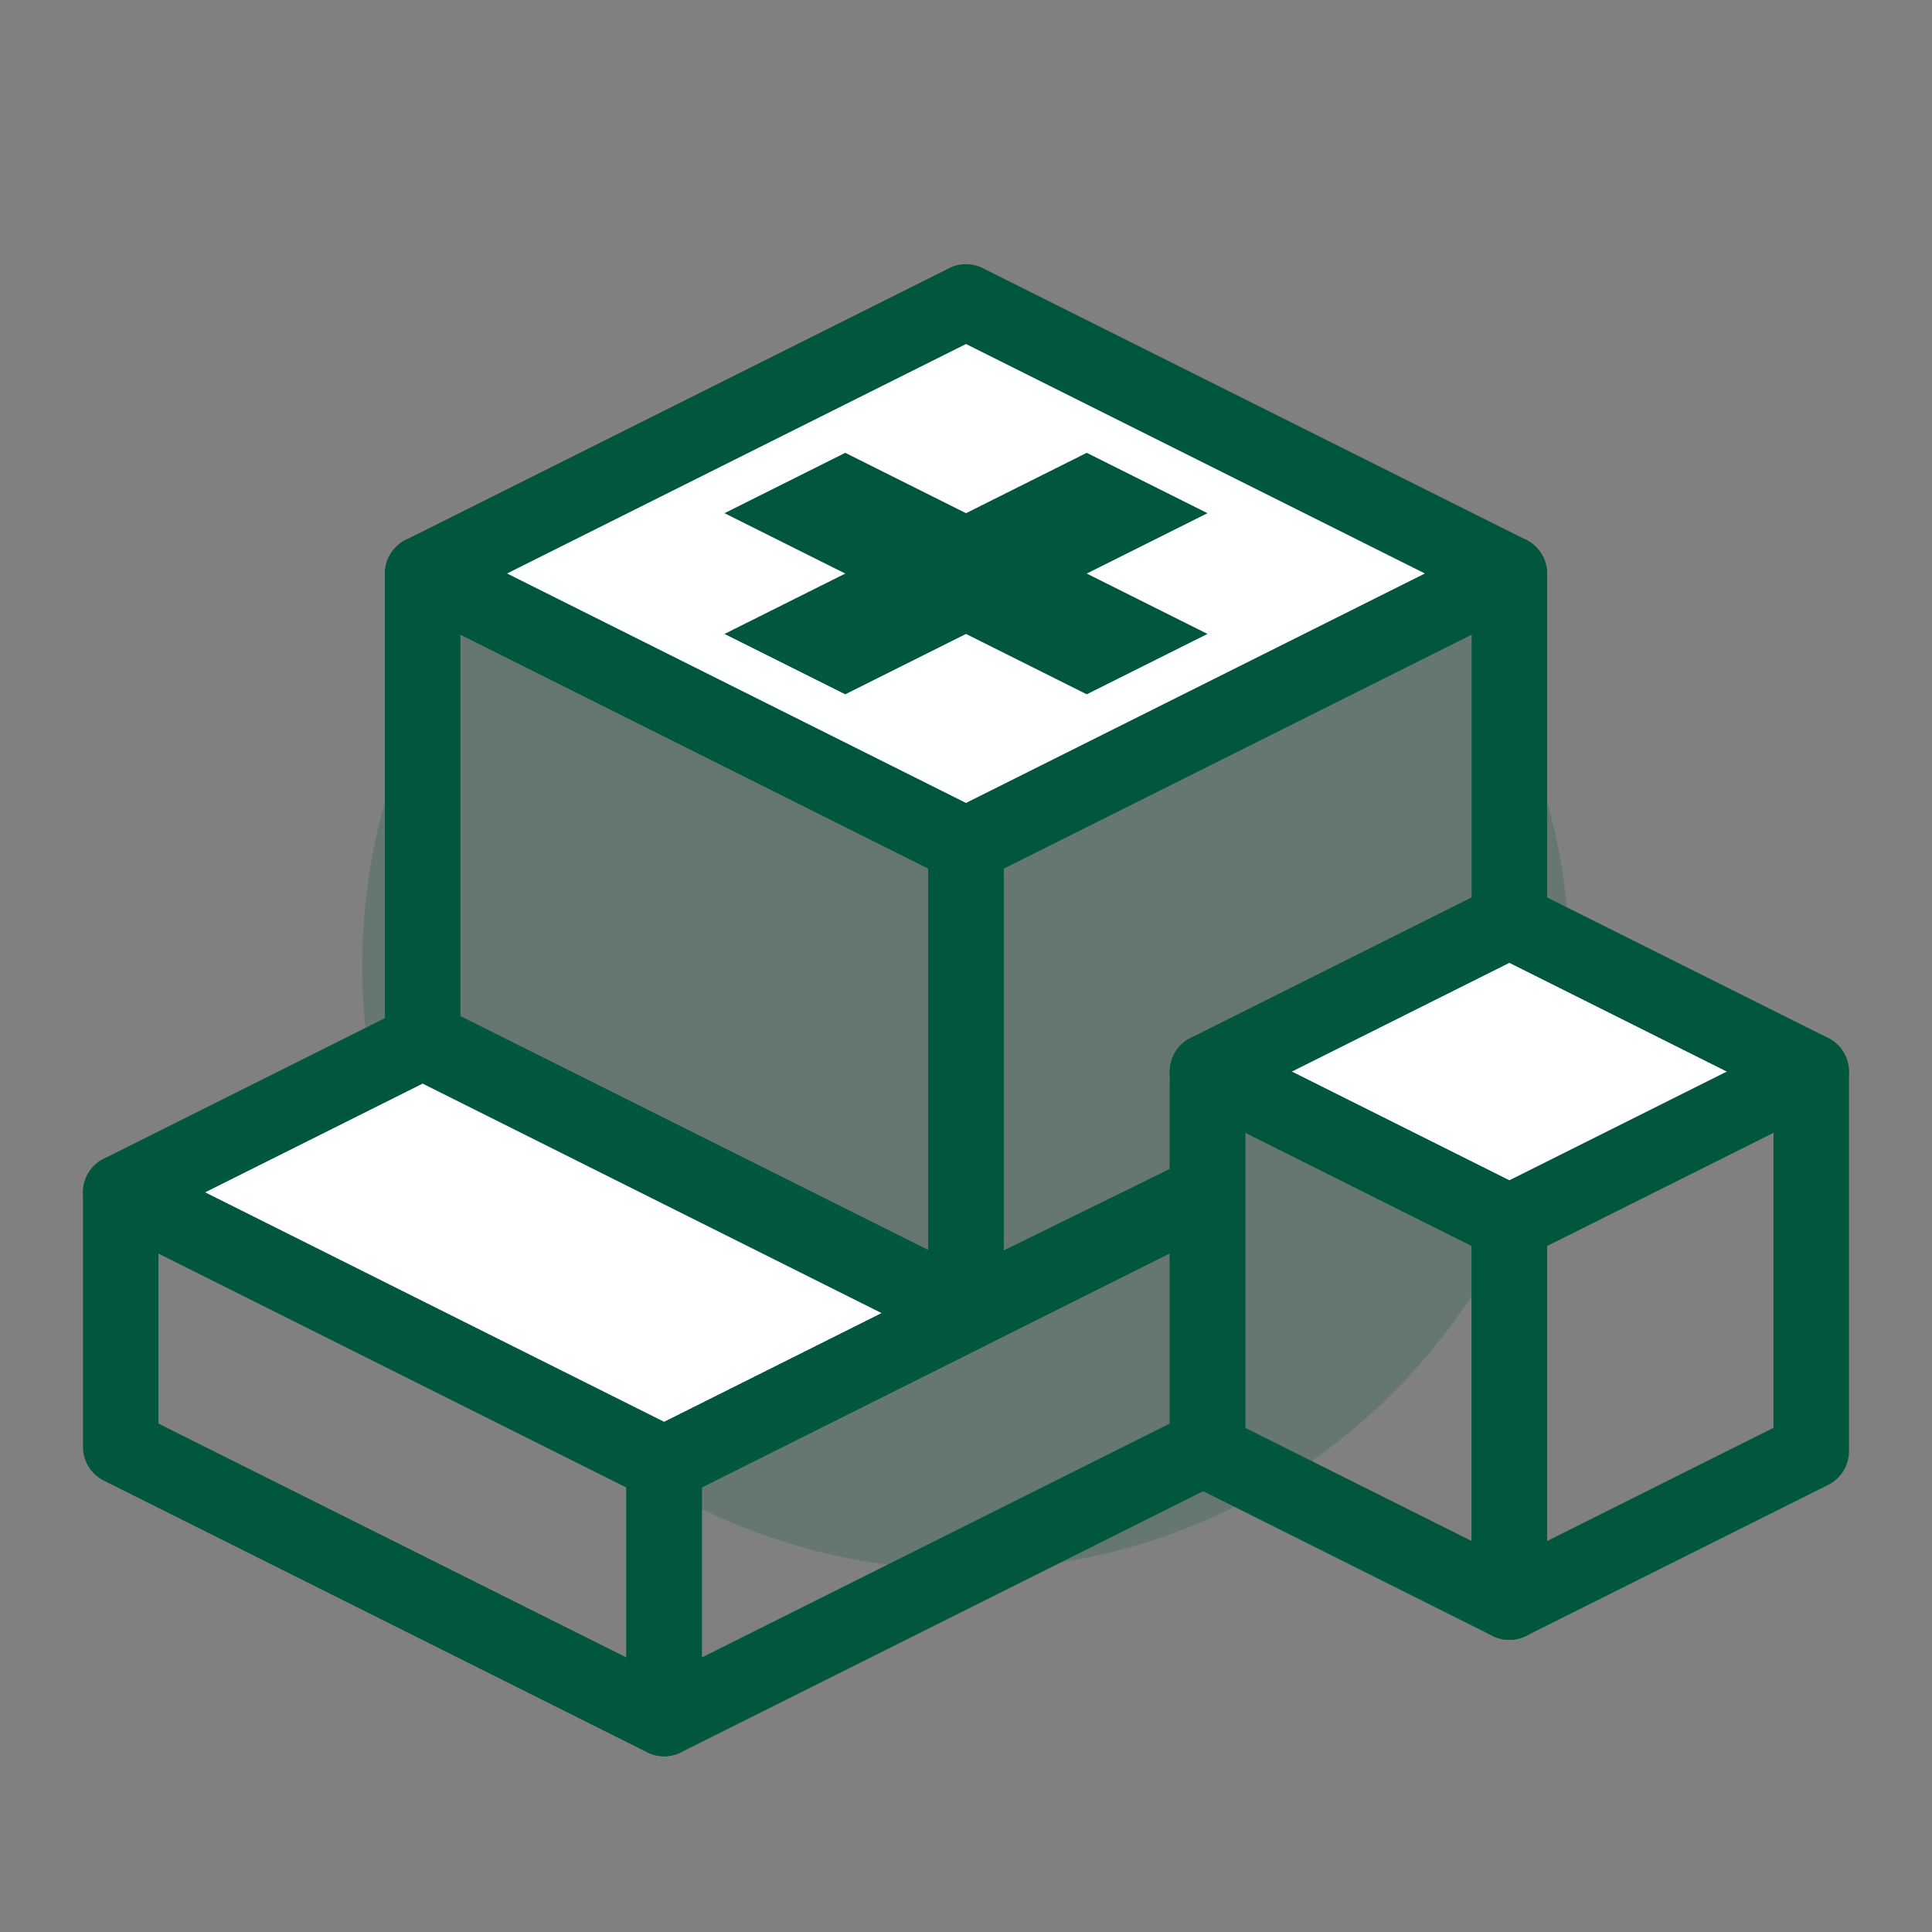
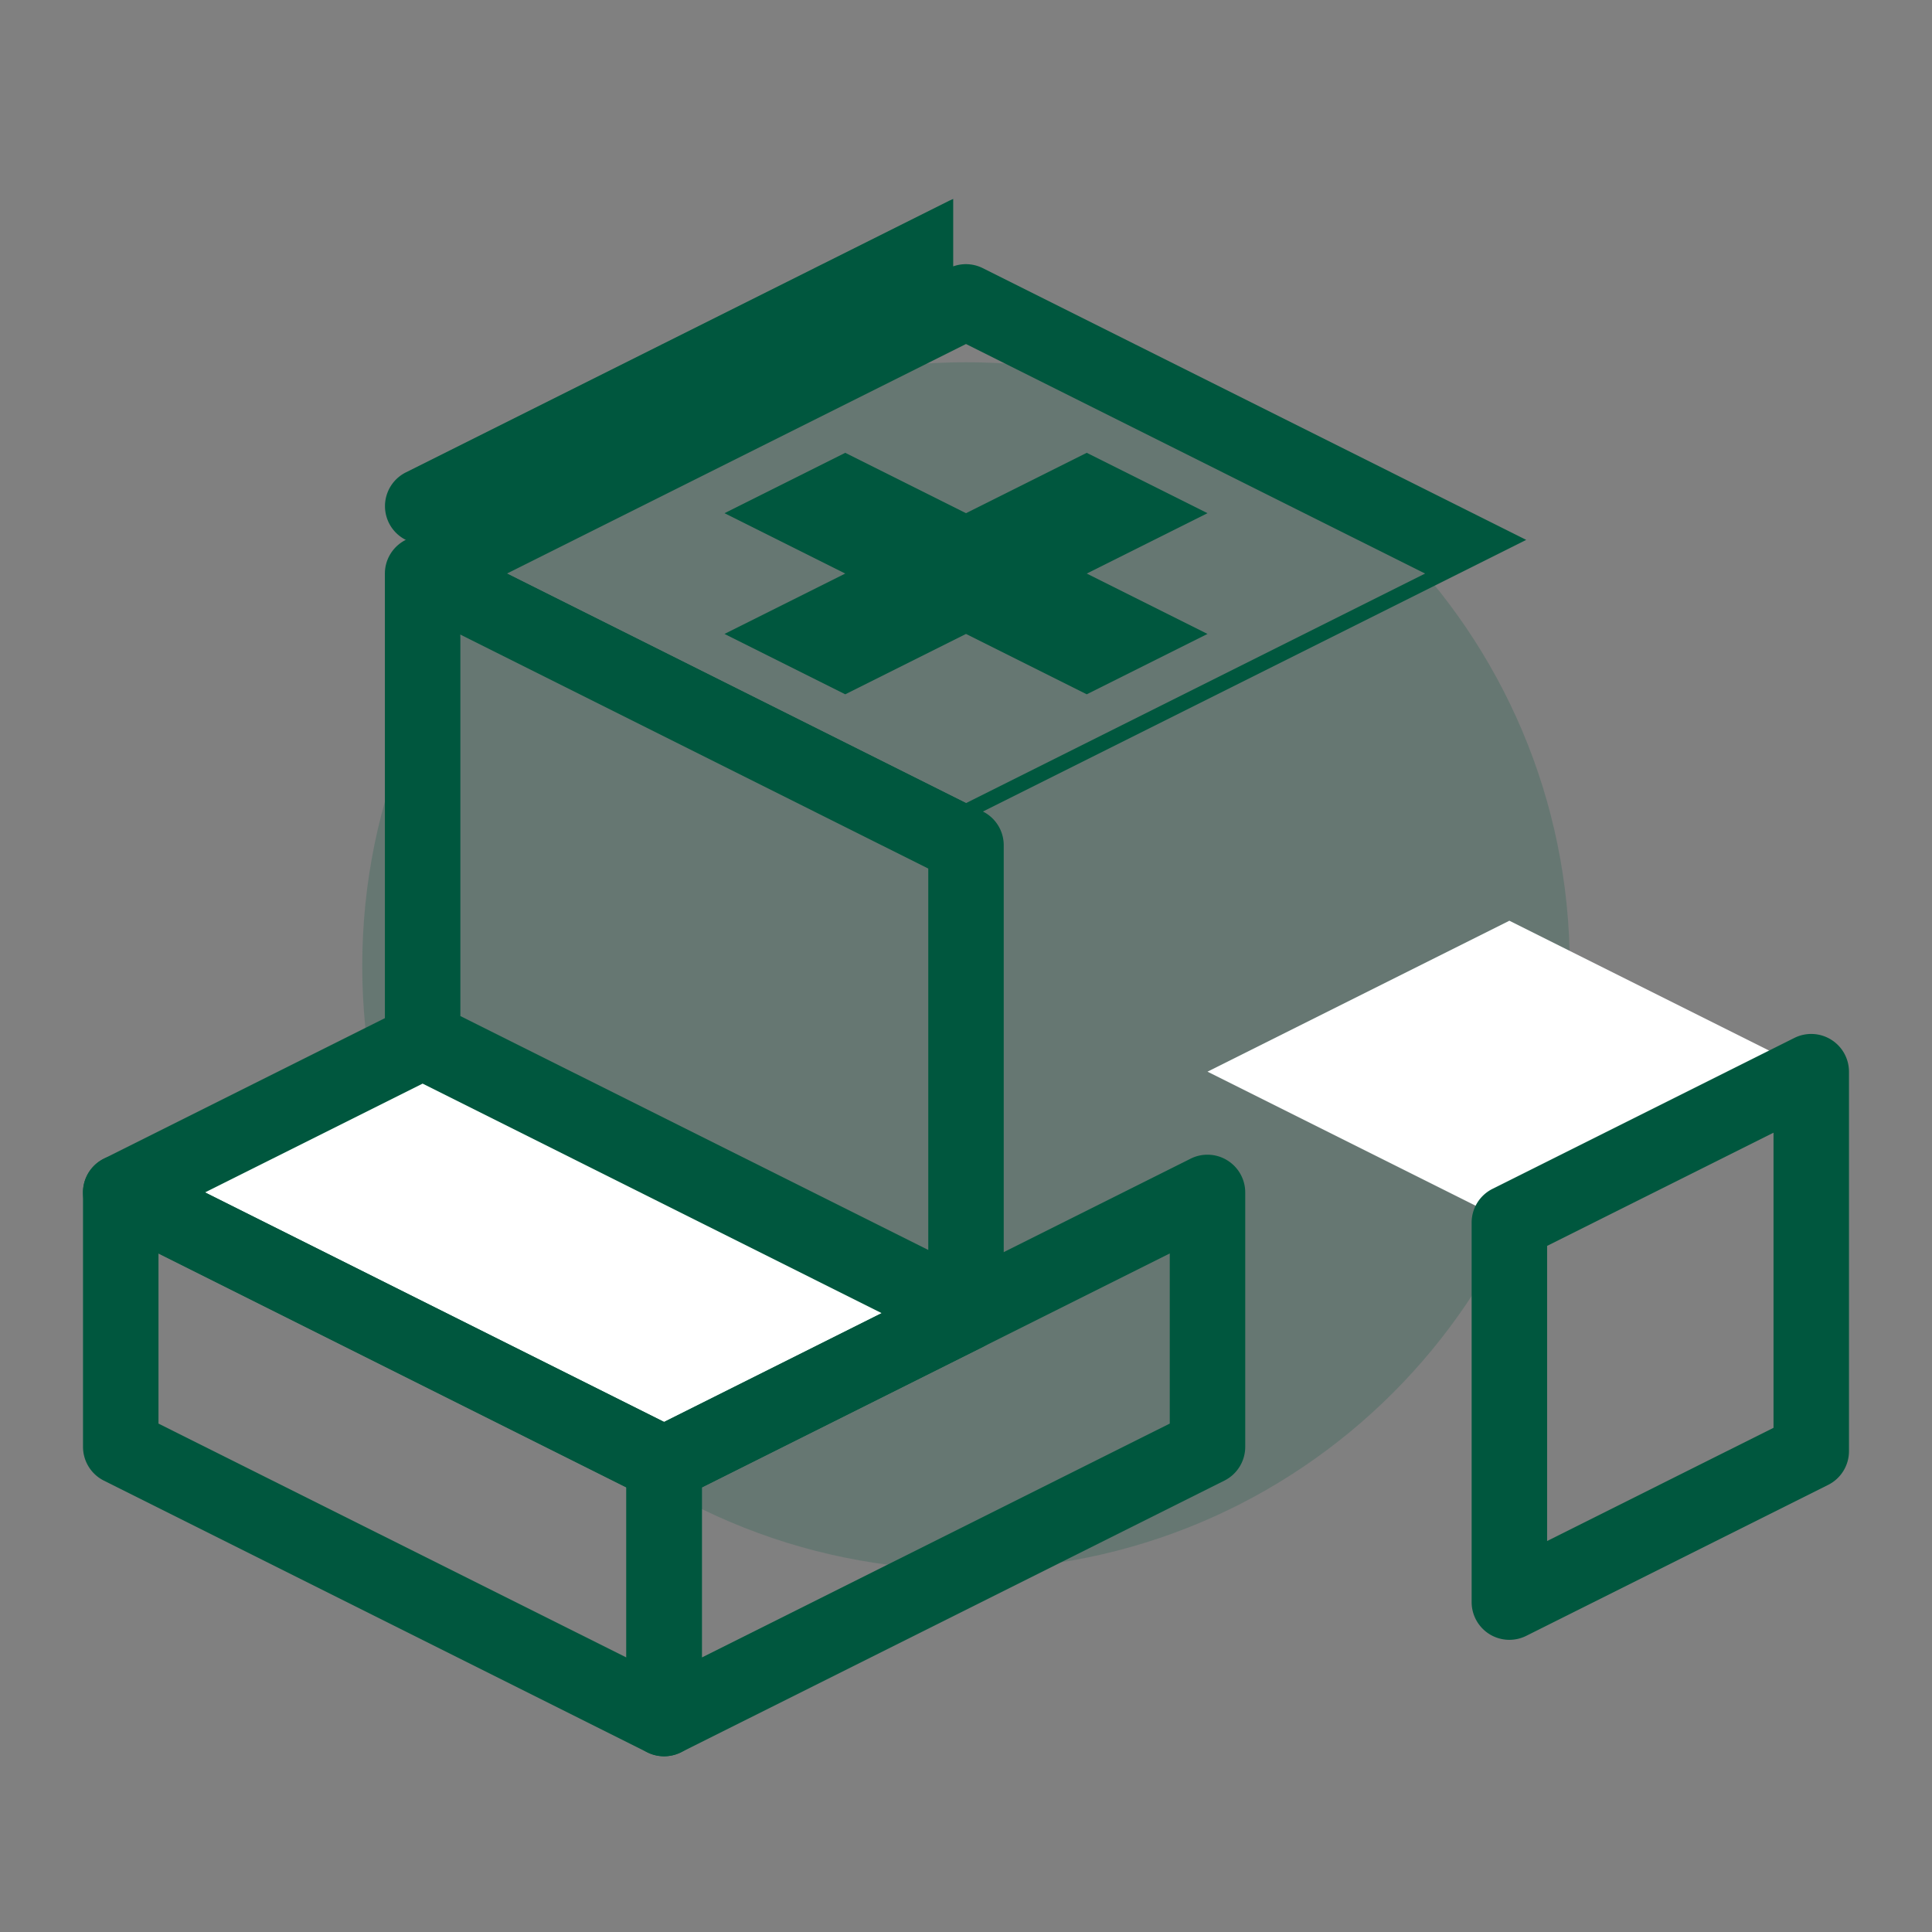
<svg xmlns="http://www.w3.org/2000/svg" width="32" height="32" viewBox="0 0 32 32" fill="none" role="presentation" focusable="false">
  <rect x="0" y="0" width="32" height="32" fill="#808080" stroke="none" />
  <path opacity=".2" fill-rule="evenodd" clip-rule="evenodd" d="M16 26c5.523 0 10-4.477 10-10S21.523 6 16 6 6 10.477 6 16s4.477 10 10 10Z" fill="#00573E" />
  <path d="m11 24.25-9-4.5 5-2.5 9 4.5-5 2.5Z" fill="#fff" />
  <g fill="#00573E">
    <path d="M6.788 16.662a.625.625 0 0 1 .491.03l9 4.5a.625.625 0 0 1 0 1.117l-5 2.5a.624.624 0 0 1-.558 0l-9-4.5a.624.624 0 0 1 0-1.118l5-2.5.067-.029ZM3.396 19.75 11 23.552l3.604-1.802L7 17.948 3.396 19.75Z" />
    <path d="M1.672 19.219a.624.624 0 0 1 .607-.027l9 4.5a.625.625 0 0 1 .346.558v4.214a.626.626 0 0 1-.904.56l-9-4.5a.626.626 0 0 1-.346-.56V19.75c0-.217.113-.417.297-.531Zm.953 4.36 7.75 3.874v-2.817l-7.75-3.875v2.817Z" />
    <path d="M20.328 19.219a.624.624 0 0 0-.607-.028l-9 4.5a.625.625 0 0 0-.346.559v4.214a.626.626 0 0 0 .904.56l9-4.5a.626.626 0 0 0 .346-.56V19.75a.625.625 0 0 0-.297-.531Zm-.953 4.36-7.75 3.874v-2.817l7.75-3.875v2.817Z" />
  </g>
-   <path d="M16 14 7 9.5 16 5l9 4.5-9 4.5Z" fill="#fff" />
  <g fill="#00573E">
-     <path d="M15.788 4.412a.624.624 0 0 1 .491.03l9 4.5a.625.625 0 0 1 0 1.117l-9 4.5a.624.624 0 0 1-.558 0l-9-4.5a.625.625 0 0 1 0-1.117l9-4.5.067-.03ZM8.396 9.5 16 13.302 23.604 9.5 16 5.698 8.396 9.5Z" />
+     <path d="M15.788 4.412a.624.624 0 0 1 .491.03l9 4.5l-9 4.5a.624.624 0 0 1-.558 0l-9-4.5a.625.625 0 0 1 0-1.117l9-4.5.067-.03ZM8.396 9.5 16 13.302 23.604 9.5 16 5.698 8.396 9.5Z" />
    <path d="M6.672 8.969a.624.624 0 0 1 .607-.028l9 4.5a.624.624 0 0 1 .346.56v7.713a.626.626 0 0 1-.904.56l-9-4.5a.626.626 0 0 1-.346-.56V9.5c0-.217.113-.417.297-.531Zm.953 7.86 7.75 3.874v-6.317l-7.75-3.875v6.317Z" />
-     <path d="M25.328 8.969a.624.624 0 0 0-.607-.028l-9 4.5a.624.624 0 0 0-.346.56v7.713a.626.626 0 0 0 .9.562l4-1.962a.625.625 0 0 0 .35-.561v-1.367l4.654-2.327a.625.625 0 0 0 .346-.559v-6a.625.625 0 0 0-.297-.531Zm-.953 6.145-4.654 2.328a.624.624 0 0 0-.346.558v1.362l-2.75 1.349v-6.325l7.75-3.875v4.603Z" />
  </g>
  <path d="m25 20.25-5-2.5 5-2.5 5 2.5-5 2.5Z" fill="#fff" />
  <g fill="#00573E">
-     <path d="M24.788 14.662a.625.625 0 0 1 .491.03l5 2.5a.625.625 0 0 1 0 1.117l-5 2.5a.624.624 0 0 1-.558 0l-5-2.5a.624.624 0 0 1 0-1.118l5-2.5.067-.029Zm-3.392 3.088L25 19.552l3.604-1.802L25 15.948l-3.604 1.802Z" />
-     <path d="M19.672 17.219a.624.624 0 0 1 .607-.028l5 2.5a.625.625 0 0 1 .346.559v6.286a.625.625 0 0 1-.904.559l-5-2.5a.625.625 0 0 1-.346-.559V17.75c0-.217.113-.417.297-.531Zm.953 6.43 3.75 1.875v-4.888l-3.75-1.875v4.888Z" />
    <path d="M30.328 17.219a.624.624 0 0 0-.607-.028l-5 2.5a.625.625 0 0 0-.346.559v6.286a.625.625 0 0 0 .904.559l5-2.5a.625.625 0 0 0 .346-.559V17.75a.625.625 0 0 0-.297-.531Zm-.953 6.43-3.75 1.875v-4.888l3.75-1.875v4.888Z" />
  </g>
  <path d="m20 8.5-2 1 2 1-2 1-2-1-2 1-2-1 2-1-2-1 2-1 2 1 2-1 2 1Z" fill="#00573E" />
</svg>